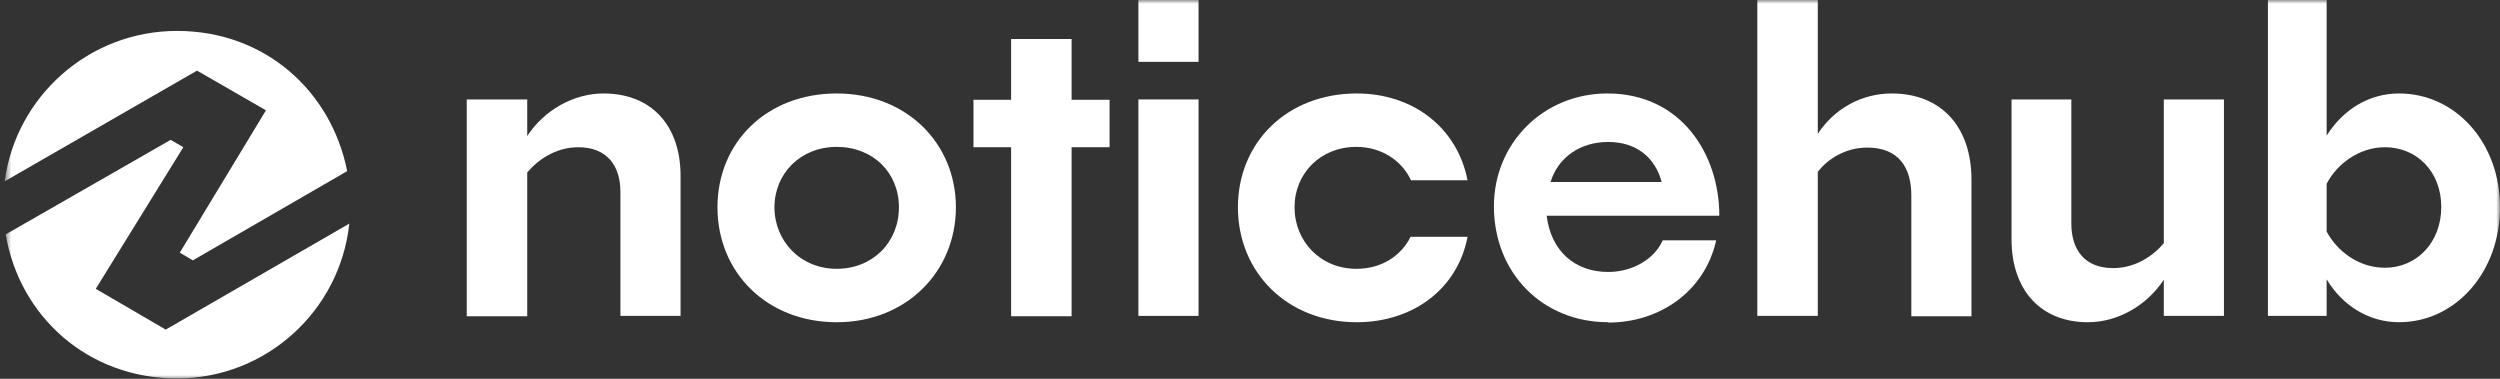
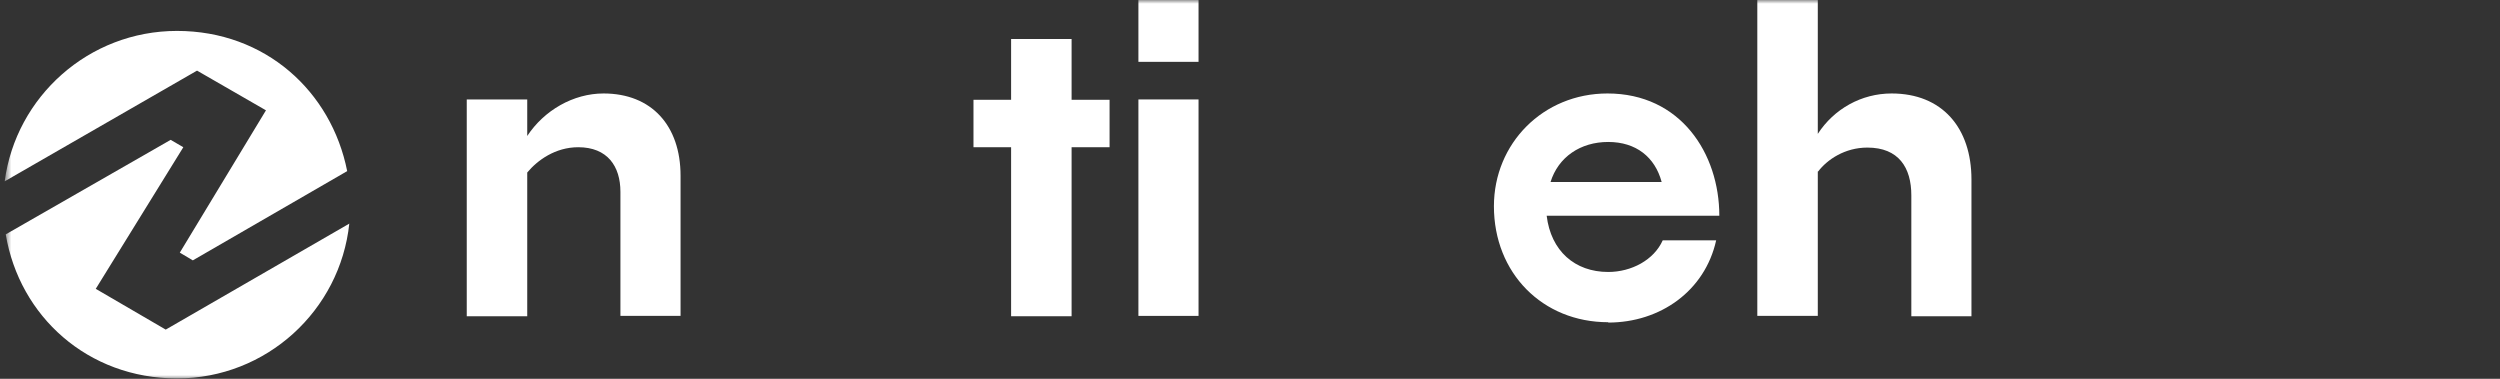
<svg xmlns="http://www.w3.org/2000/svg" width="330" height="50" viewBox="0 0 330 50" fill="none">
  <rect x="0" y="0" width="330" height="50" fill="#333333" stroke="none" />
  <mask id="mask0_66_429" style="mask-type:luminance" maskUnits="userSpaceOnUse" x="0" y="0" width="330" height="50">
    <path d="M330 0H0.618V50H330V0Z" fill="white" />
  </mask>
  <g mask="url(#mask0_66_429)">
    <path d="M69.595 22.82V41.744H61.611V13.126H69.595V17.95C71.823 14.564 75.676 12.338 79.668 12.338C86.027 12.338 89.833 16.605 89.833 23.191V41.698H81.896V25.325C81.896 21.939 80.178 19.434 76.326 19.434C73.309 19.434 70.941 21.15 69.595 22.774V22.82Z" fill="white" />
-     <path d="M110.443 42.533C101.206 42.533 94.707 35.946 94.707 27.366C94.707 18.785 101.206 12.338 110.443 12.338C119.68 12.338 126.178 18.924 126.178 27.366C126.178 35.807 119.68 42.533 110.443 42.533ZM110.443 35.483C115.224 35.483 118.659 31.957 118.659 27.366C118.659 22.774 115.224 19.388 110.443 19.388C105.662 19.388 102.227 22.913 102.227 27.366C102.227 31.818 105.662 35.483 110.443 35.483Z" fill="white" />
    <path d="M141.45 19.434V41.744H133.466V19.434H128.5V13.172H133.466V5.148H141.45V13.172H146.463V19.434H141.45Z" fill="white" />
    <path d="M150.27 8.163V0H158.207V8.163H150.27ZM150.27 41.744V13.126H158.207V41.698H150.27V41.744Z" fill="white" />
-     <path d="M179.095 42.533C169.904 42.533 163.406 35.946 163.406 27.366C163.406 18.785 169.904 12.338 179.095 12.338C186.429 12.338 192.324 16.744 193.717 23.794H186.243C185.084 21.243 182.39 19.388 179.049 19.388C174.268 19.388 170.879 22.913 170.879 27.366C170.879 31.818 174.268 35.483 179.049 35.483C182.39 35.483 184.943 33.766 186.197 31.262H193.717C192.371 38.266 186.382 42.533 179.095 42.533Z" fill="white" />
    <path d="M212.283 42.533C203.604 42.533 197.197 36.039 197.197 27.227C197.197 18.924 203.696 12.338 212.19 12.338C221.846 12.338 226.951 20.269 226.951 28.479H204.161C204.718 33.117 207.874 35.9 212.283 35.9C215.347 35.9 218.318 34.323 219.479 31.726H226.533C225.049 38.405 219.154 42.579 212.283 42.579V42.533ZM204.625 24.026H219.339C218.457 20.733 215.951 18.739 212.283 18.739C208.617 18.739 205.693 20.733 204.671 24.026H204.625Z" fill="white" />
    <path d="M239.949 22.634V41.698H231.965V0H239.949V17.672C242.083 14.379 245.704 12.338 249.696 12.338C256.335 12.338 260.233 16.837 260.233 23.701V41.744H252.296V25.788C252.296 22.124 250.625 19.481 246.493 19.481C243.524 19.481 241.201 21.058 239.996 22.634H239.949Z" fill="white" />
-     <path d="M285.624 36.921C283.396 40.306 279.59 42.533 275.597 42.533C269.285 42.533 265.525 38.173 265.525 31.633V13.127H273.417V29.499C273.417 32.932 275.133 35.39 278.94 35.39C281.911 35.39 284.278 33.72 285.624 32.097V13.127H293.561V41.698H285.624V36.921Z" fill="white" />
-     <path d="M316.678 42.532C312.732 42.532 309.252 40.399 307.116 36.874V41.698H299.364V0H307.116V17.904C309.343 14.379 312.78 12.338 316.678 12.338C324.105 12.338 330 18.785 330 27.366C330 35.946 324.105 42.532 316.678 42.532ZM307.116 24.304V30.566C308.509 33.163 311.341 35.343 314.821 35.343C318.953 35.343 322.248 32.05 322.248 27.319C322.248 22.588 318.953 19.434 314.821 19.434C311.386 19.434 308.461 21.66 307.116 24.258V24.304Z" fill="white" />
    <path d="M26.009 9.322L0.618 23.933C2.104 12.755 11.712 4.081 23.363 4.081C35.014 4.081 43.74 12.059 45.829 22.588L25.452 34.369L23.734 33.348L35.107 14.563L26.009 9.322Z" fill="white" />
    <path d="M46.108 29.499C44.901 41.002 35.153 49.954 23.363 49.954C11.573 49.954 2.568 41.744 0.757 30.937L22.527 18.46L24.198 19.434L12.64 38.126L21.877 43.507L46.061 29.546L46.108 29.499Z" fill="white" />
  </g>
</svg>